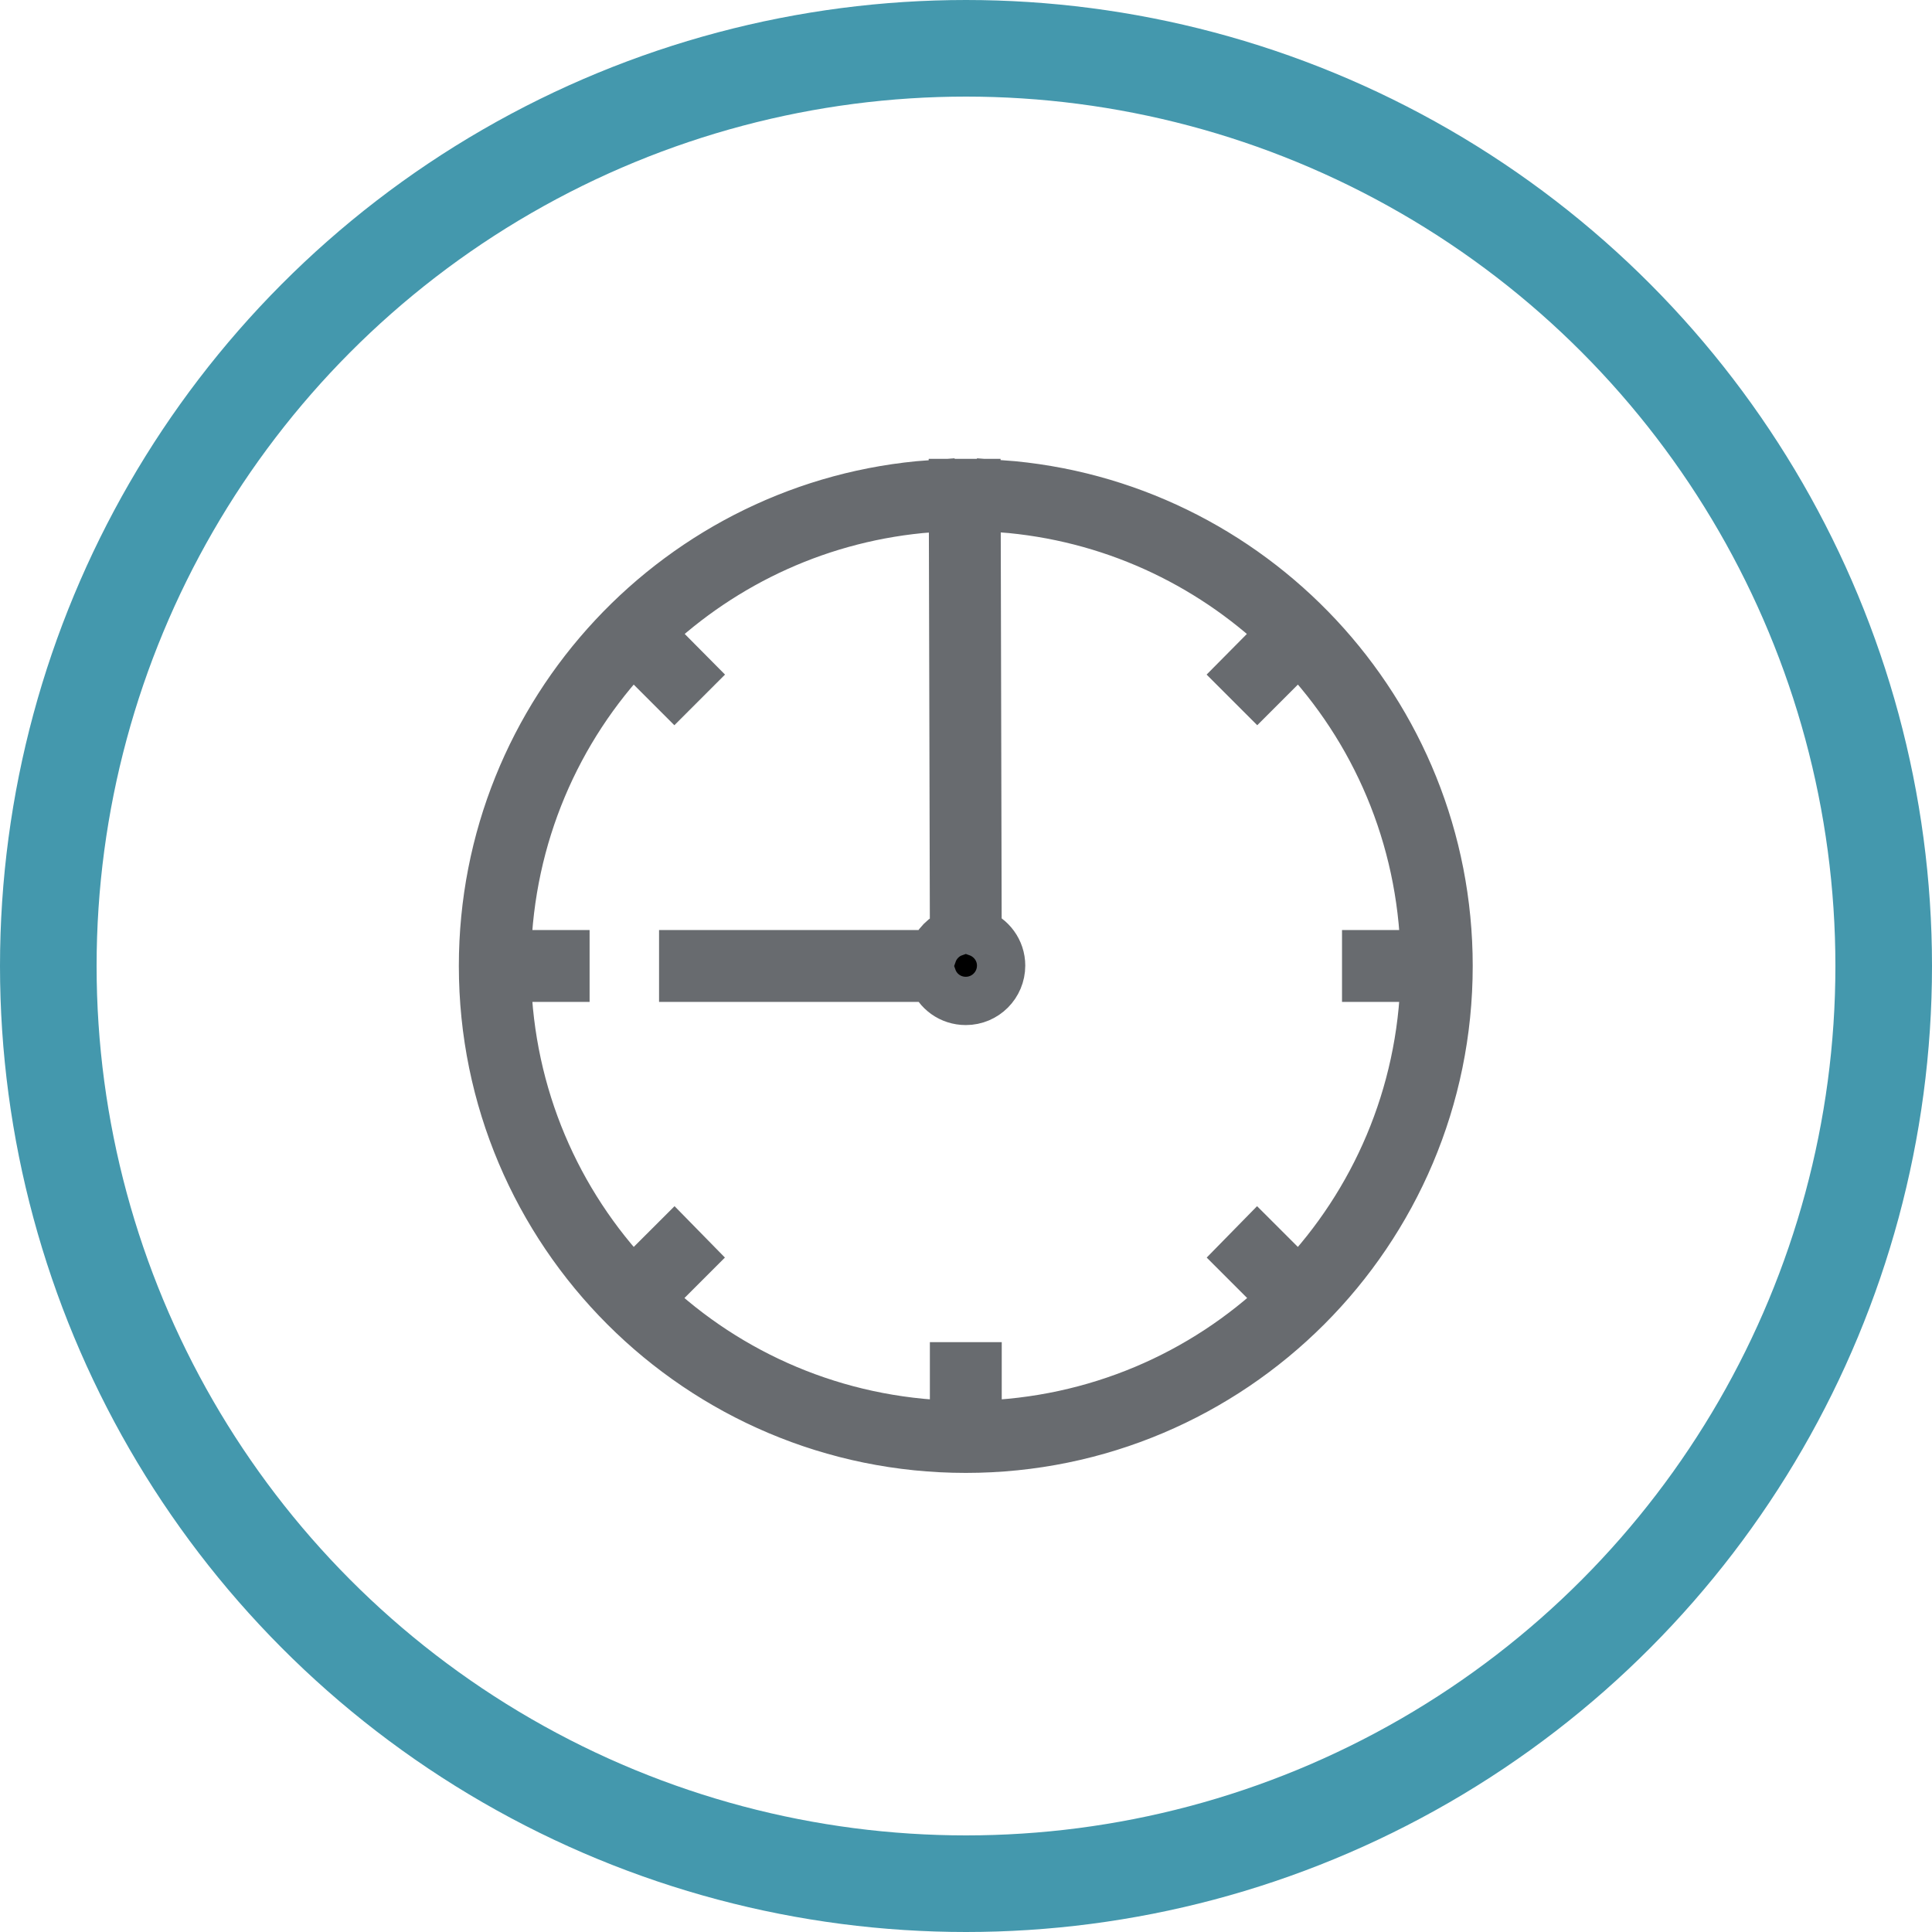
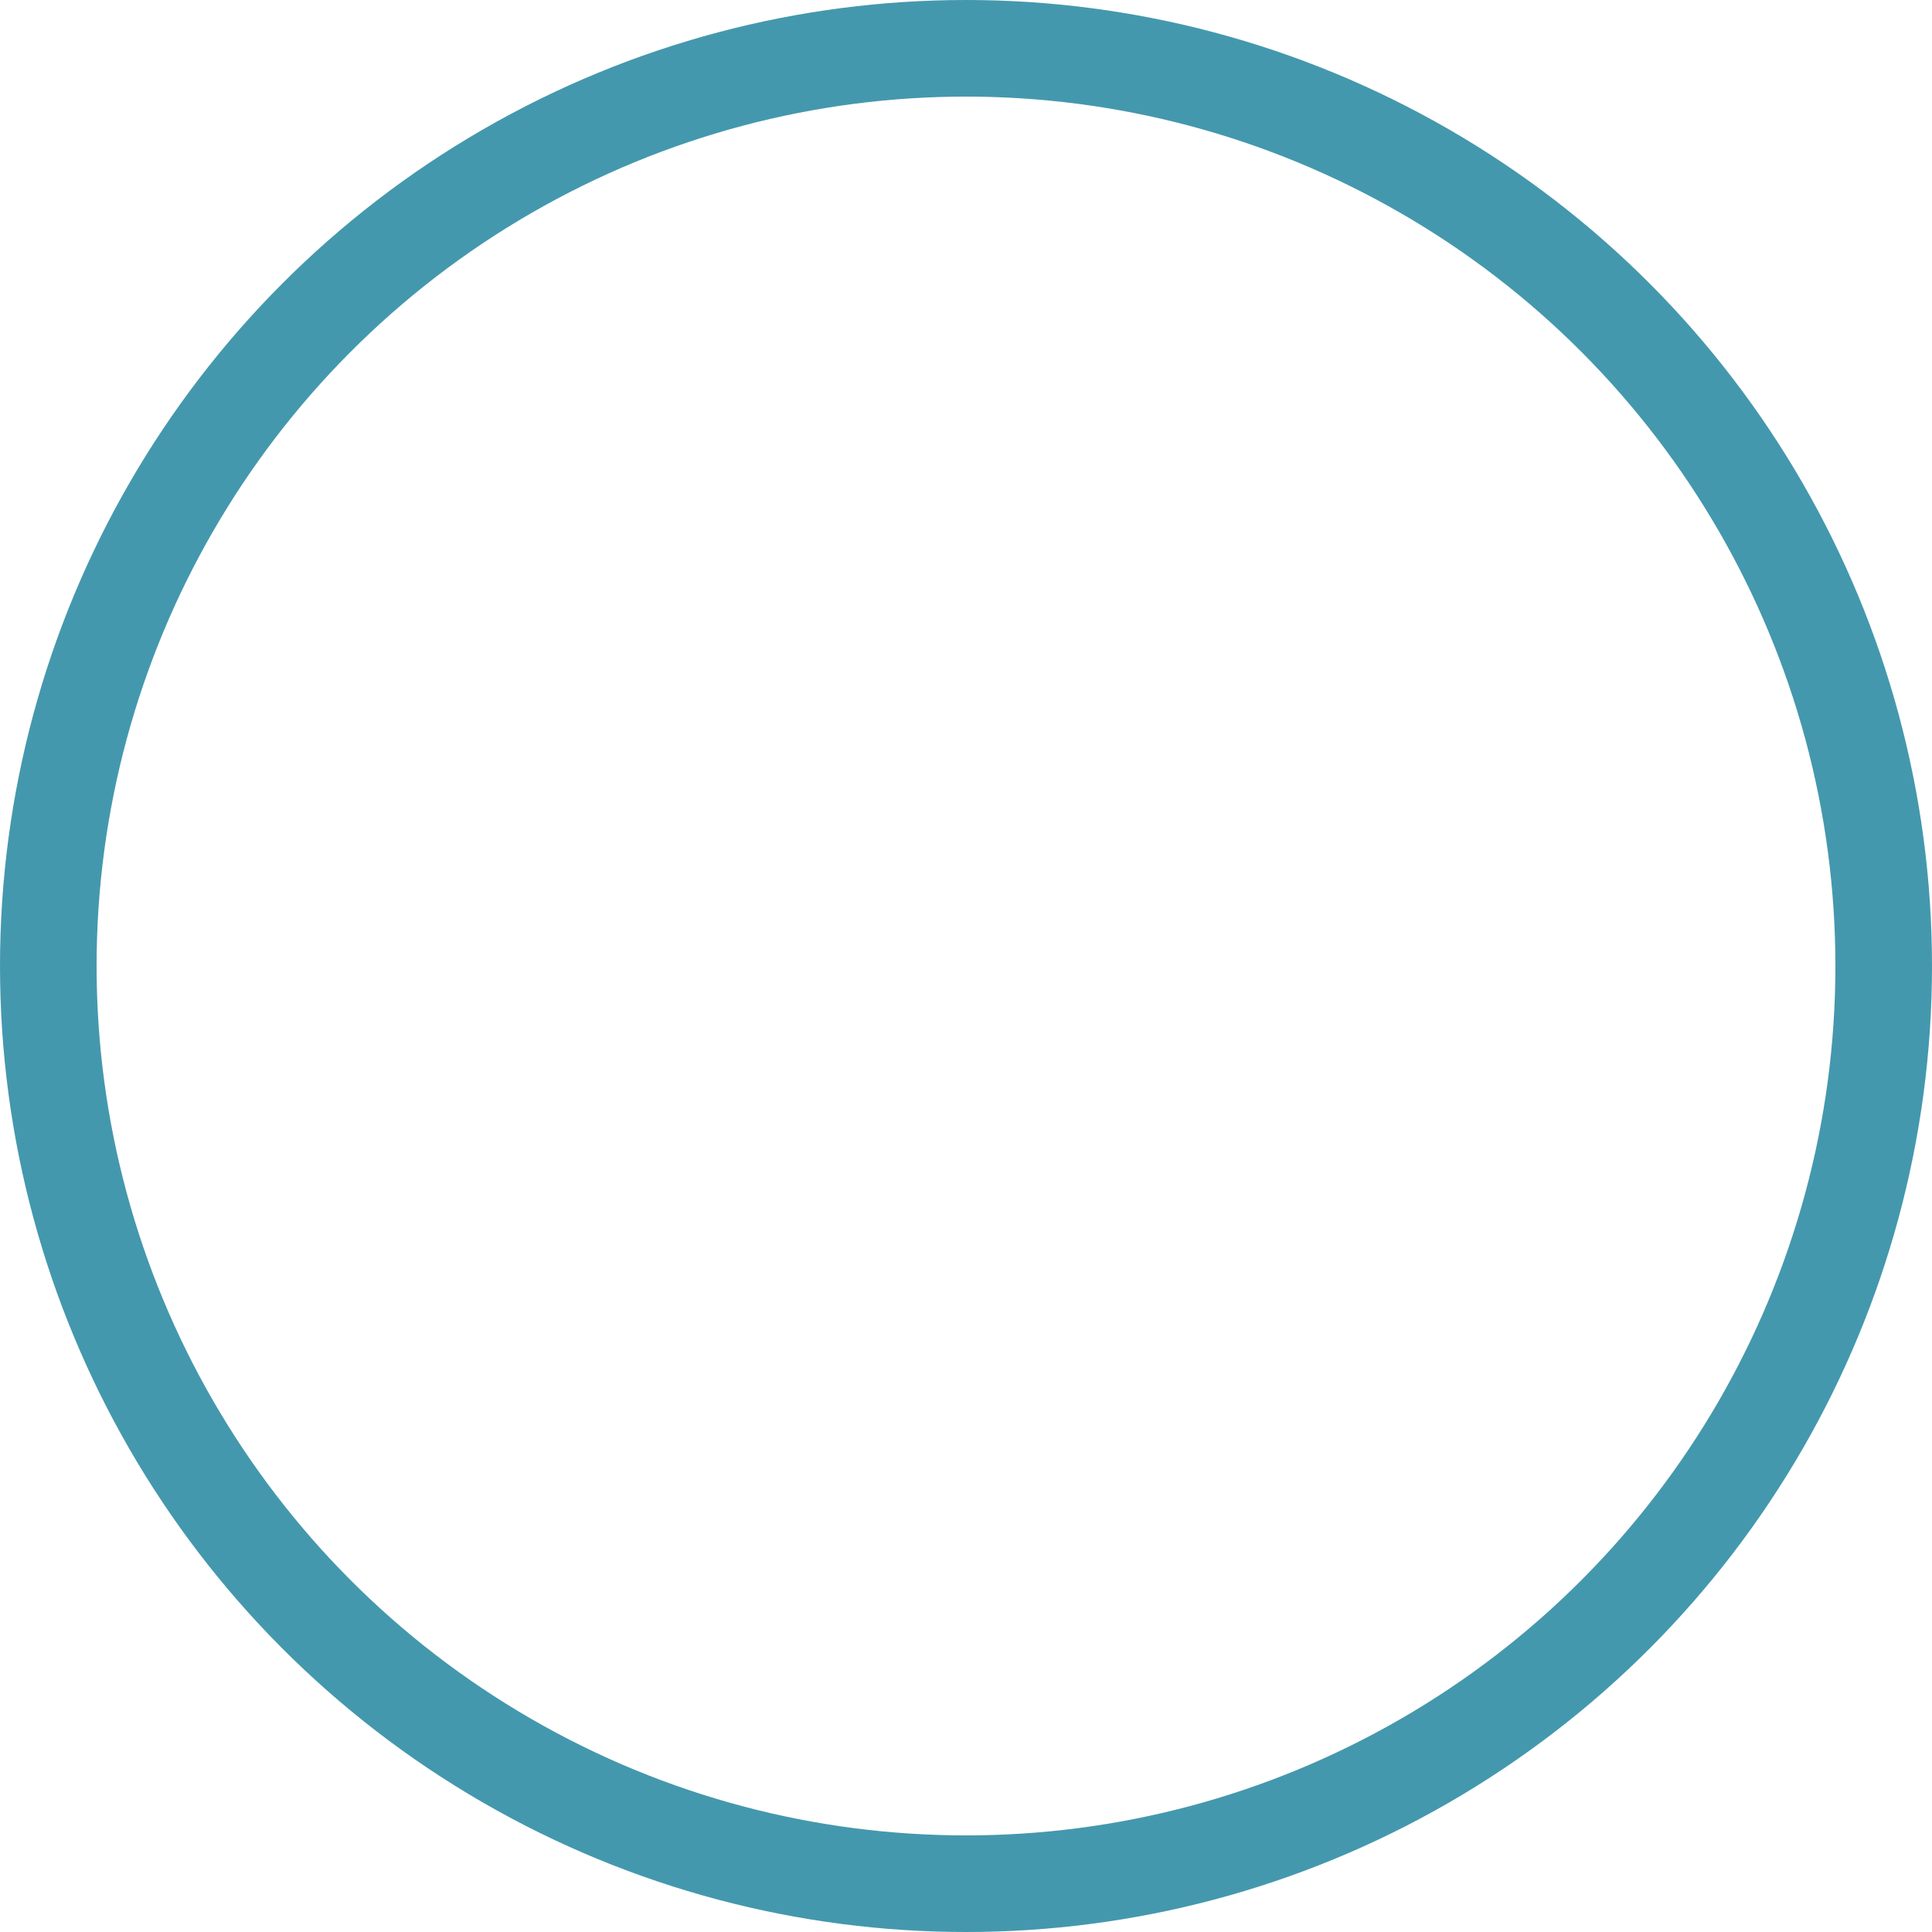
<svg xmlns="http://www.w3.org/2000/svg" width="40" height="40" viewBox="0 0 40 40" fill="none">
  <circle cx="20" cy="20" r="19" stroke="#4498AD" stroke-width="2" />
-   <path d="M19.729 10L19.752 19.306C19.544 19.38 19.383 19.547 19.31 19.755H14.145V20.243H19.31C19.411 20.525 19.678 20.723 19.996 20.723C20.4 20.723 20.727 20.395 20.727 19.991C20.727 19.674 20.522 19.407 20.239 19.306L20.217 10H19.729ZM19.264 10.026C14.089 10.402 10 14.728 10 19.999C10 25.517 14.478 29.995 19.996 29.995C25.513 29.995 29.991 25.517 29.991 19.999C29.991 14.728 25.902 10.402 20.727 10.026V10.521C22.974 10.692 25.001 11.643 26.54 13.104L25.687 13.965L26.03 14.308L26.891 13.447C28.46 15.096 29.434 17.312 29.496 19.755H28.285V20.243H29.496C29.434 22.684 28.457 24.894 26.891 26.543L26.03 25.683L25.687 26.033L26.548 26.894C24.898 28.462 22.683 29.438 20.24 29.499V28.288H19.752V29.499C17.309 29.438 15.094 28.462 13.444 26.894L14.305 26.033L13.962 25.683L13.101 26.543C11.534 24.894 10.557 22.684 10.495 20.243H11.707V19.755H10.495C10.557 17.312 11.532 15.096 13.101 13.447L13.962 14.308L14.305 13.965L13.451 13.104C14.991 11.643 17.017 10.692 19.264 10.521V10.026Z" fill="black" stroke="#686B6F" />
</svg>